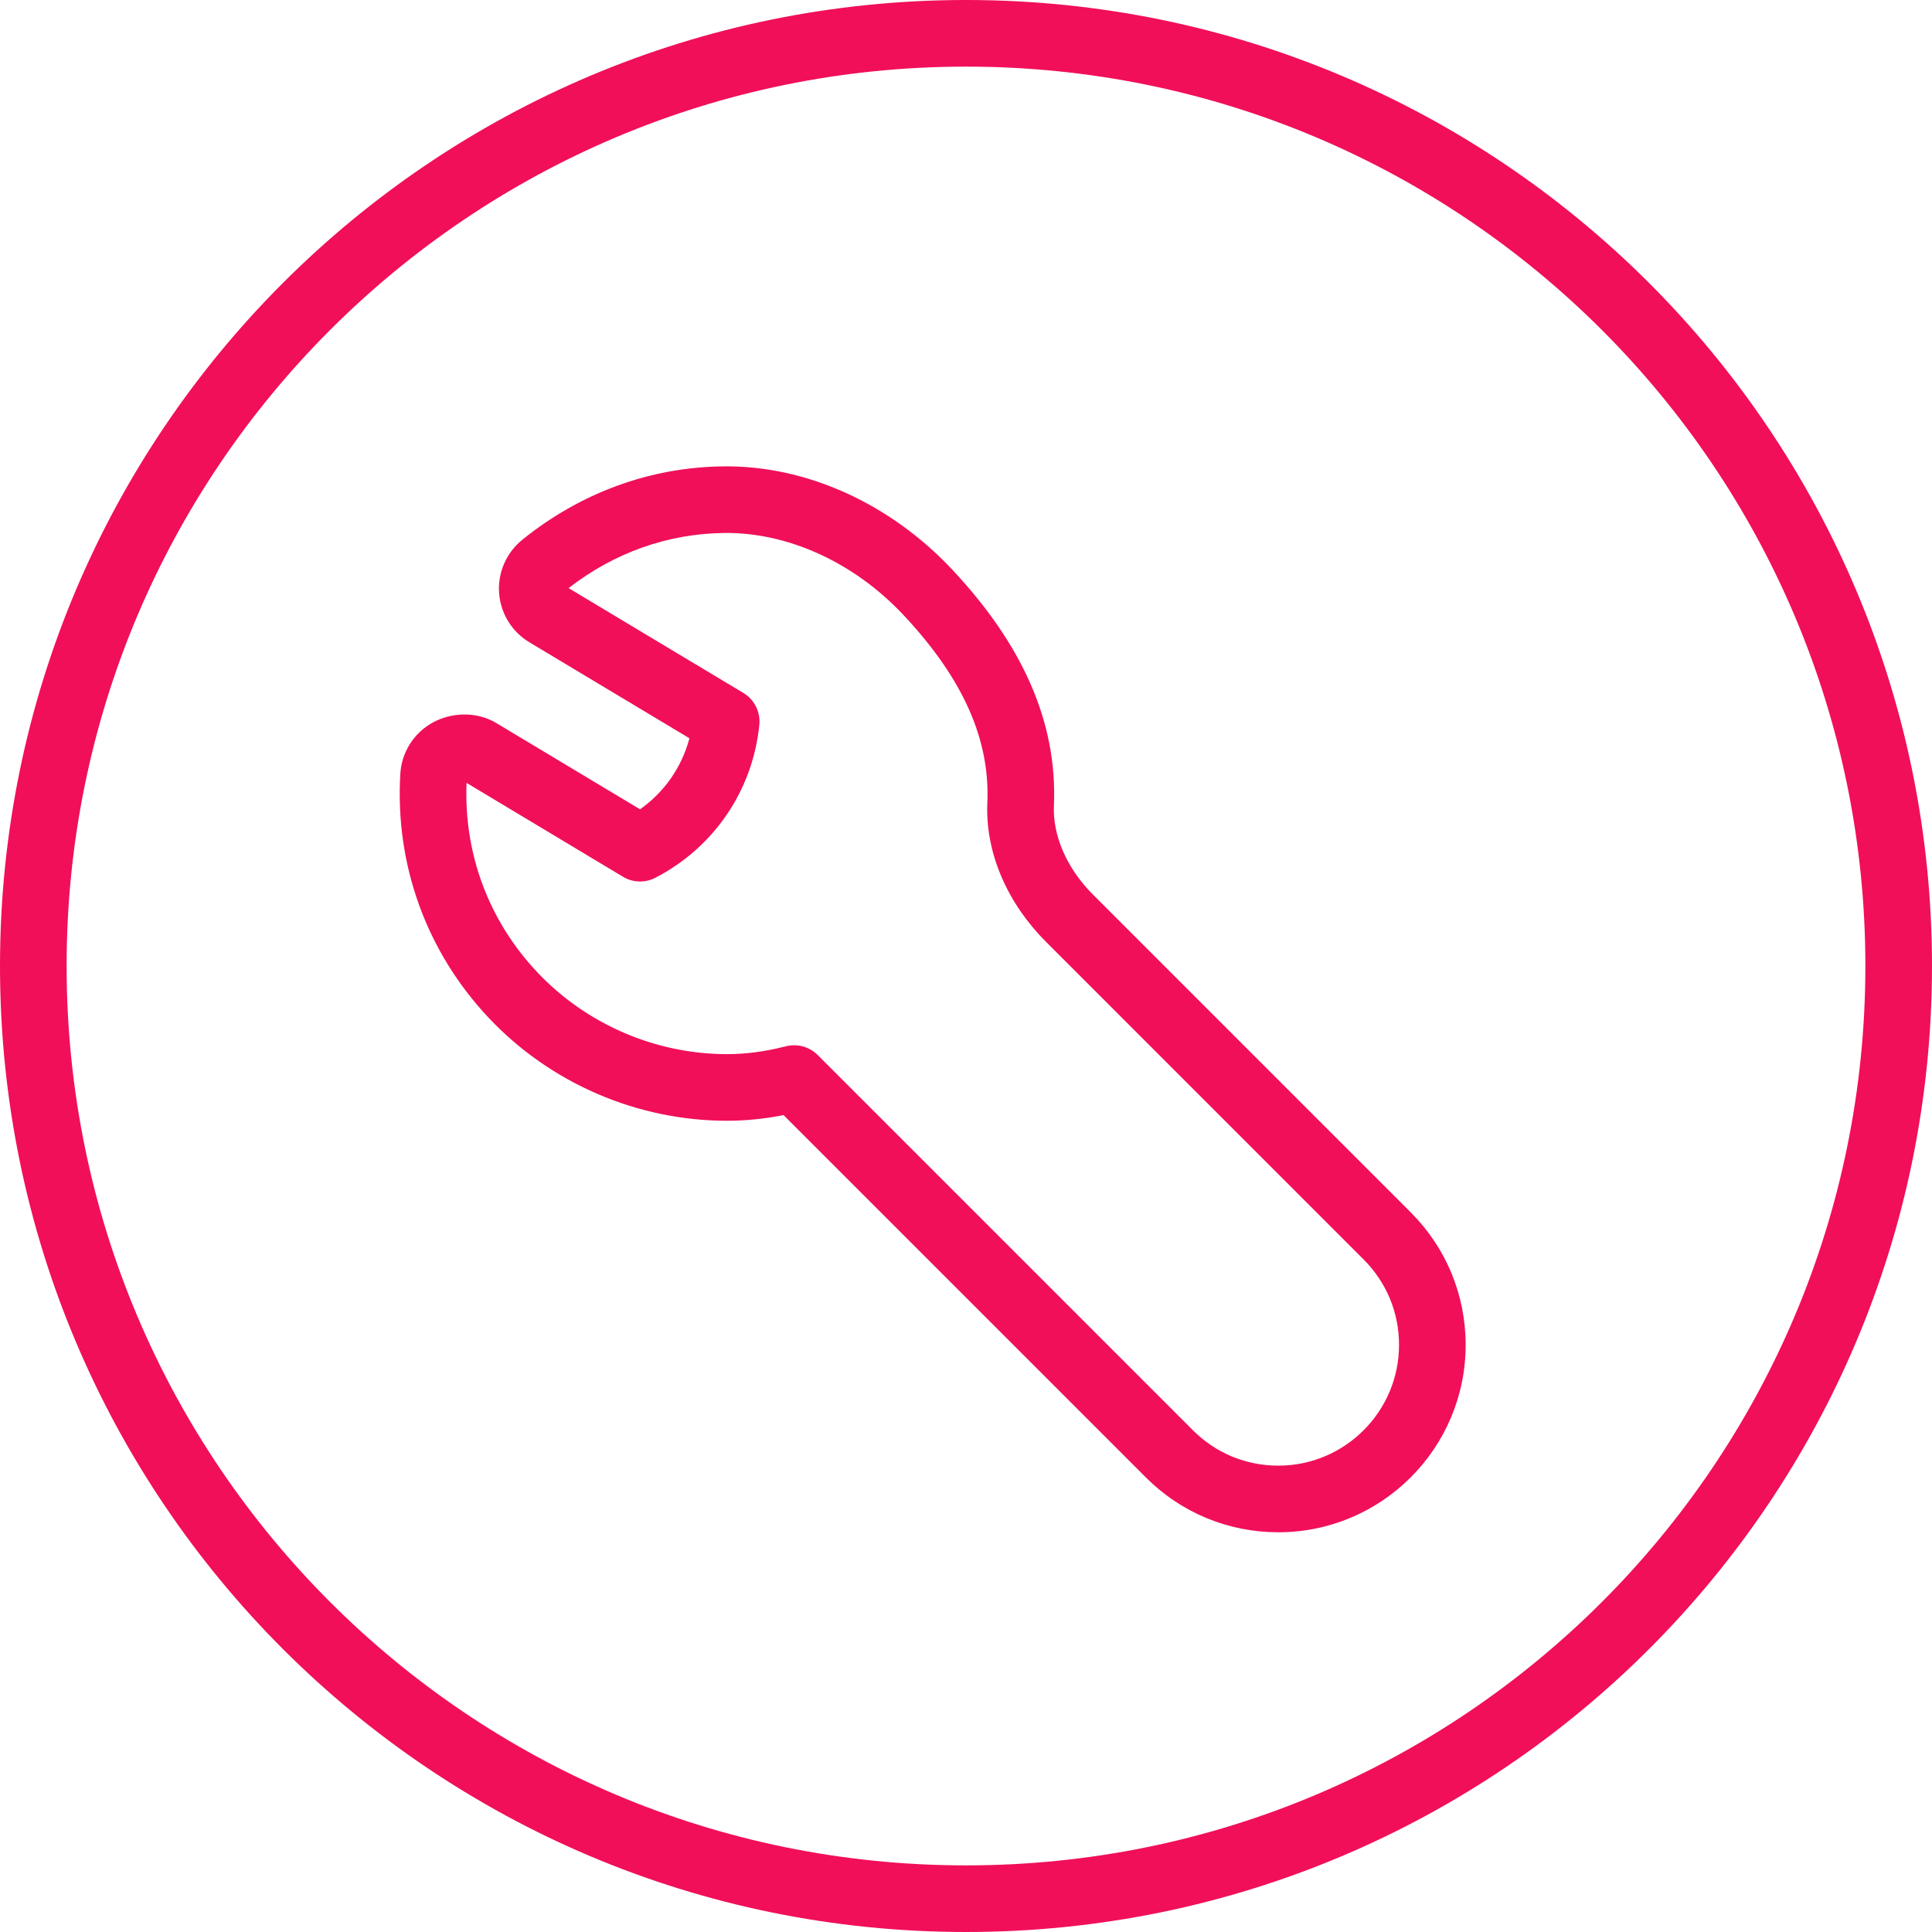
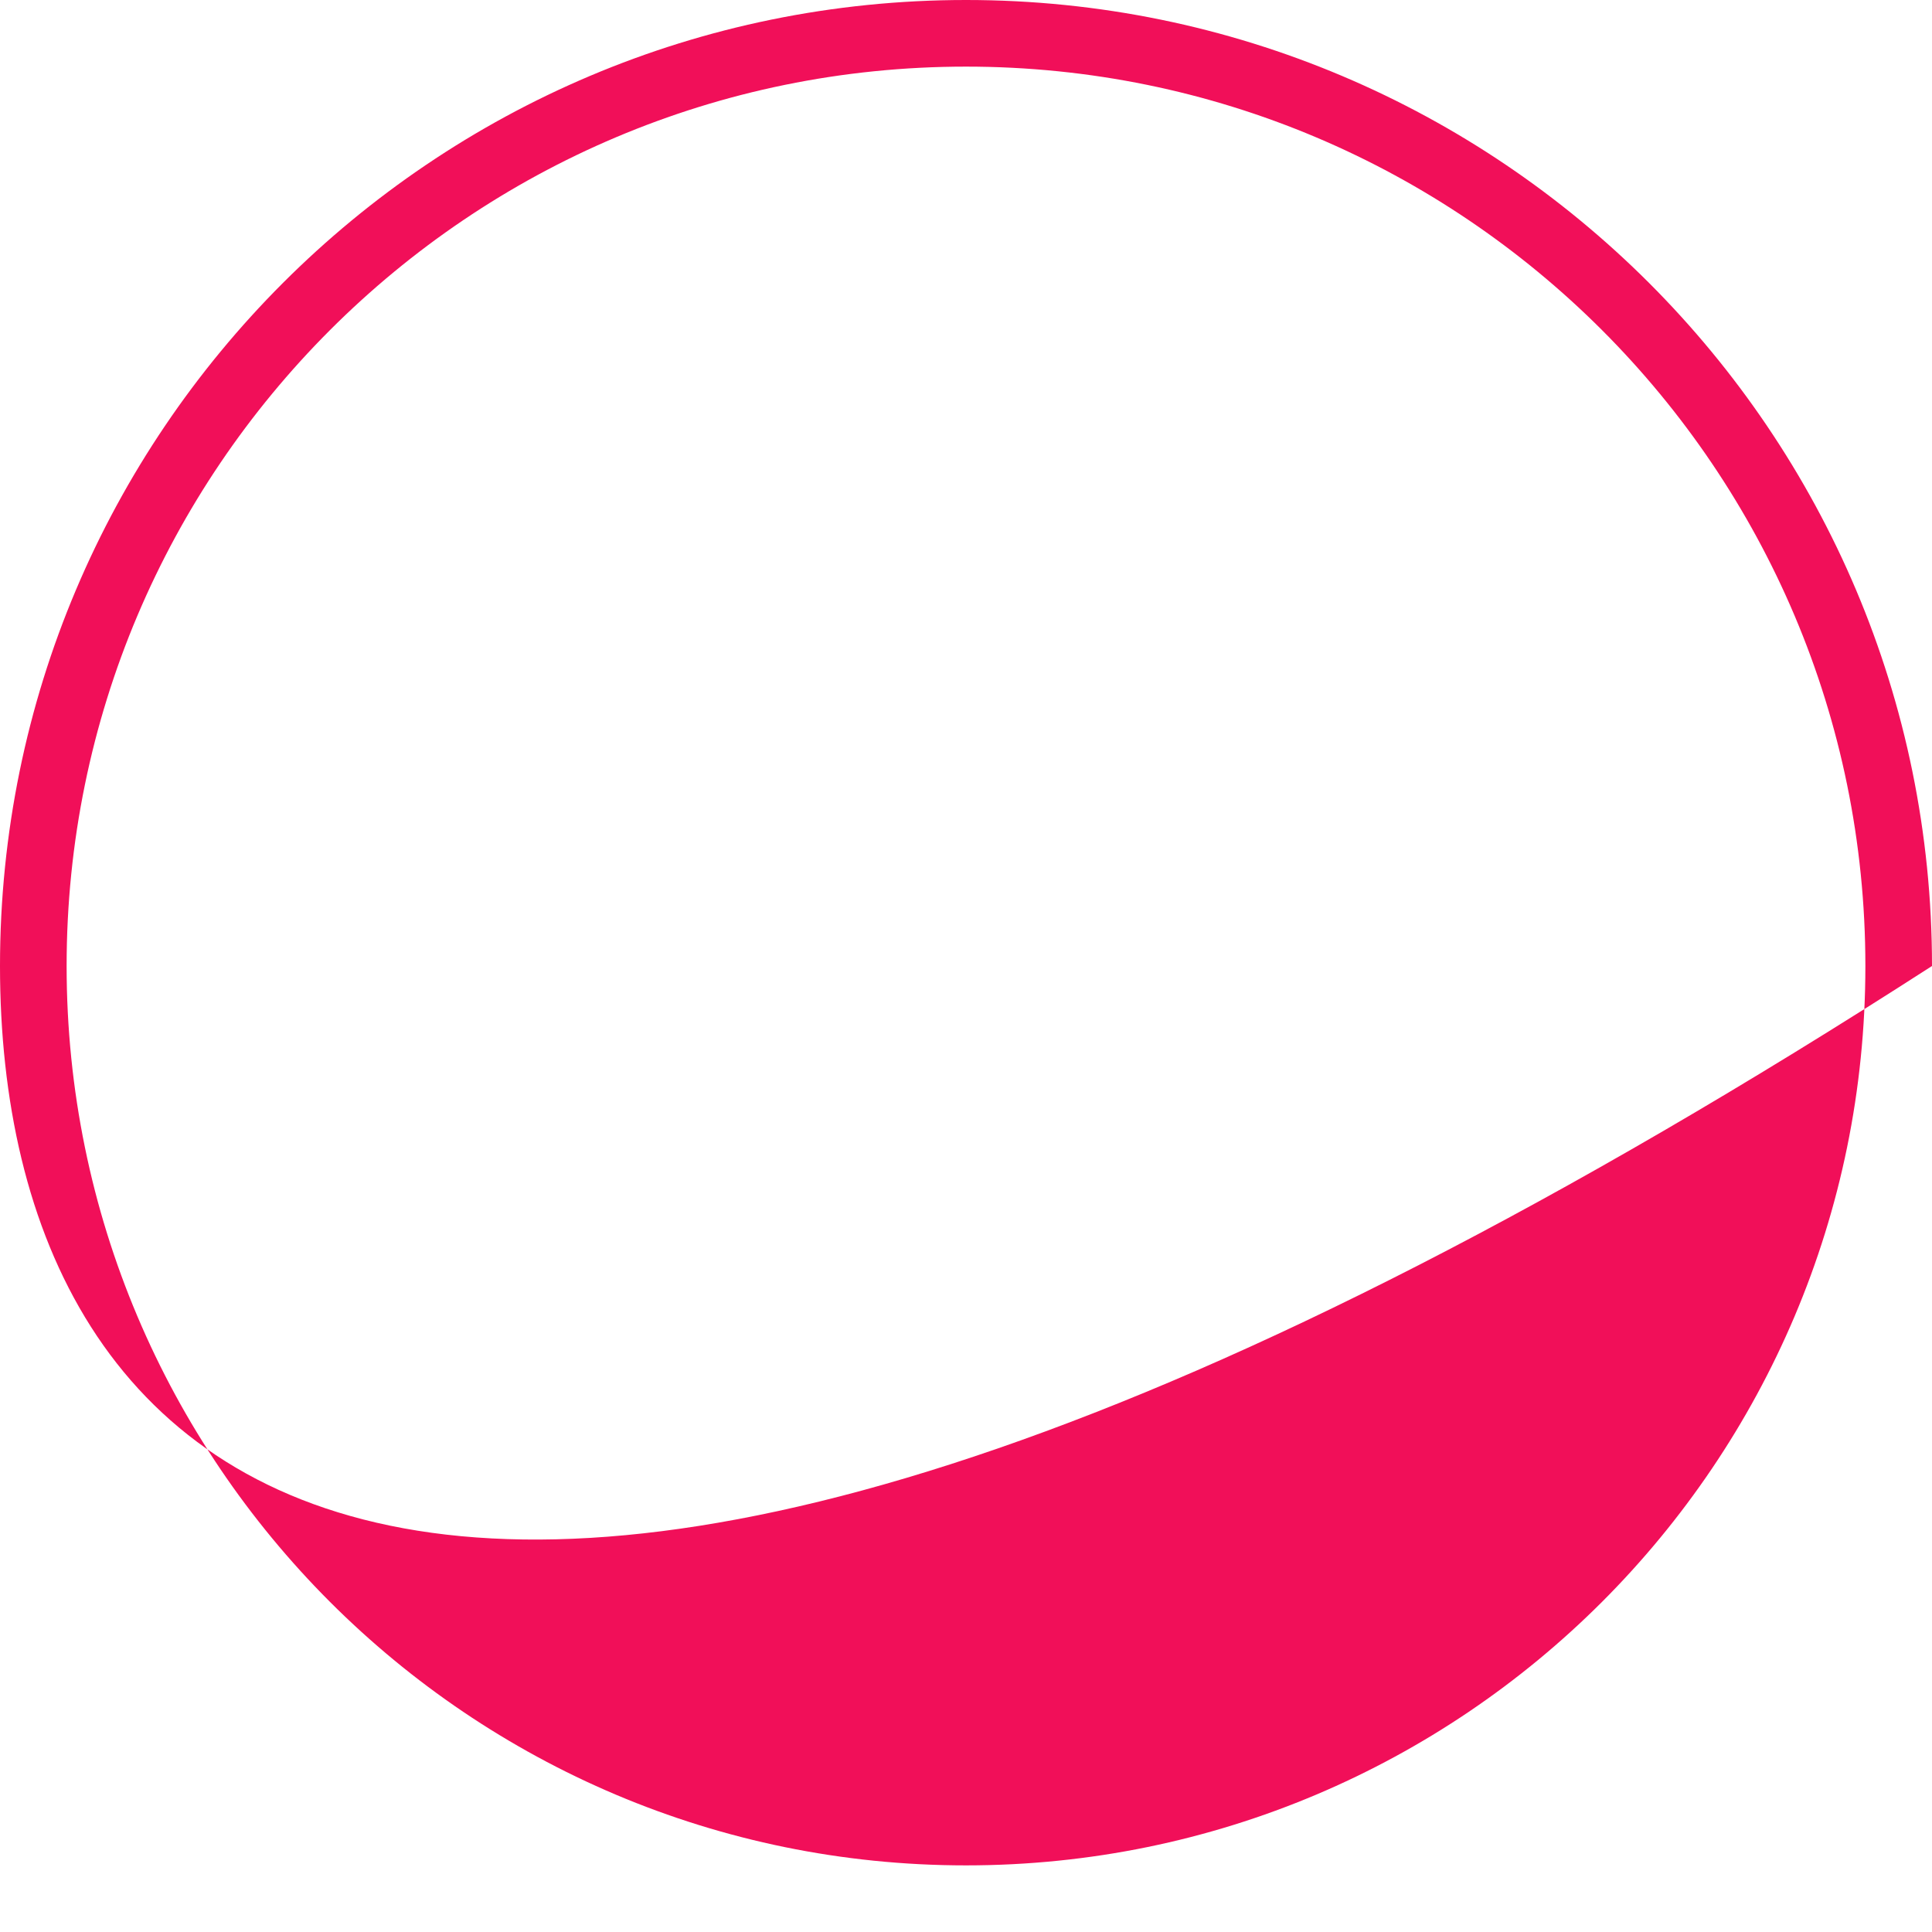
<svg xmlns="http://www.w3.org/2000/svg" width="116" height="116" viewBox="0 0 116 116" fill="none">
-   <path fill-rule="evenodd" clip-rule="evenodd" d="M58 4C28.177 4 4 28.177 4 58C4 87.823 28.177 112 58 112C87.823 112 112 87.823 112 58C112 28.177 87.823 4 58 4ZM0 58C0 25.968 25.968 0 58 0C90.032 0 116 25.968 116 58C116 90.032 90.032 116 58 116C25.968 116 0 90.032 0 58Z" fill="#F10F59" />
-   <path fill-rule="evenodd" clip-rule="evenodd" d="M43.399 28.002C48.424 27.93 53.465 30.247 57.169 34.196C61.35 38.655 63.495 43.312 63.278 48.361C63.201 50.094 63.984 52.073 65.63 53.719L84.704 72.794C86.825 74.915 88 77.746 88 80.749C88 86.952 82.959 92 76.753 92C73.749 92 70.917 90.83 68.794 88.702L47.046 66.952C45.888 67.18 44.773 67.292 43.651 67.292C38.261 67.292 33.055 65.046 29.352 61.123C25.607 57.149 23.714 51.932 24.035 46.464M43.399 28.002C39.014 28.057 34.846 29.592 31.358 32.409C30.888 32.79 30.514 33.28 30.272 33.834C30.03 34.388 29.925 34.992 29.965 35.596L29.966 35.609C30.056 36.824 30.728 37.934 31.79 38.566L31.795 38.569L41.394 44.327C40.941 46.047 39.901 47.552 38.429 48.592L29.806 43.417C28.582 42.68 27.075 42.787 25.993 43.377C25.431 43.683 24.957 44.127 24.614 44.667C24.272 45.207 24.073 45.825 24.035 46.464M54.251 36.932C51.222 33.703 47.222 31.947 43.453 32.001C40.105 32.044 36.894 33.174 34.138 35.31L44.63 41.604C45.293 42.002 45.667 42.746 45.591 43.516C45.203 47.433 42.884 50.873 39.35 52.702C38.733 53.021 37.996 52.998 37.401 52.64L28.013 47.006C27.843 51.264 29.344 55.282 32.262 58.378C35.209 61.5 39.363 63.292 43.651 63.292C44.766 63.292 45.903 63.147 47.188 62.821C47.872 62.647 48.597 62.846 49.096 63.345L71.624 85.875C72.994 87.248 74.808 88 76.753 88C80.747 88 84 84.746 84 80.749C84 78.809 83.248 76.995 81.875 75.622L62.802 56.547C60.51 54.255 59.147 51.234 59.282 48.188C59.439 44.526 57.941 40.867 54.251 36.932Z" fill="#F10F59" />
+   <path fill-rule="evenodd" clip-rule="evenodd" d="M58 4C28.177 4 4 28.177 4 58C4 87.823 28.177 112 58 112C87.823 112 112 87.823 112 58C112 28.177 87.823 4 58 4ZM0 58C0 25.968 25.968 0 58 0C90.032 0 116 25.968 116 58C25.968 116 0 90.032 0 58Z" fill="#F10F59" />
</svg>